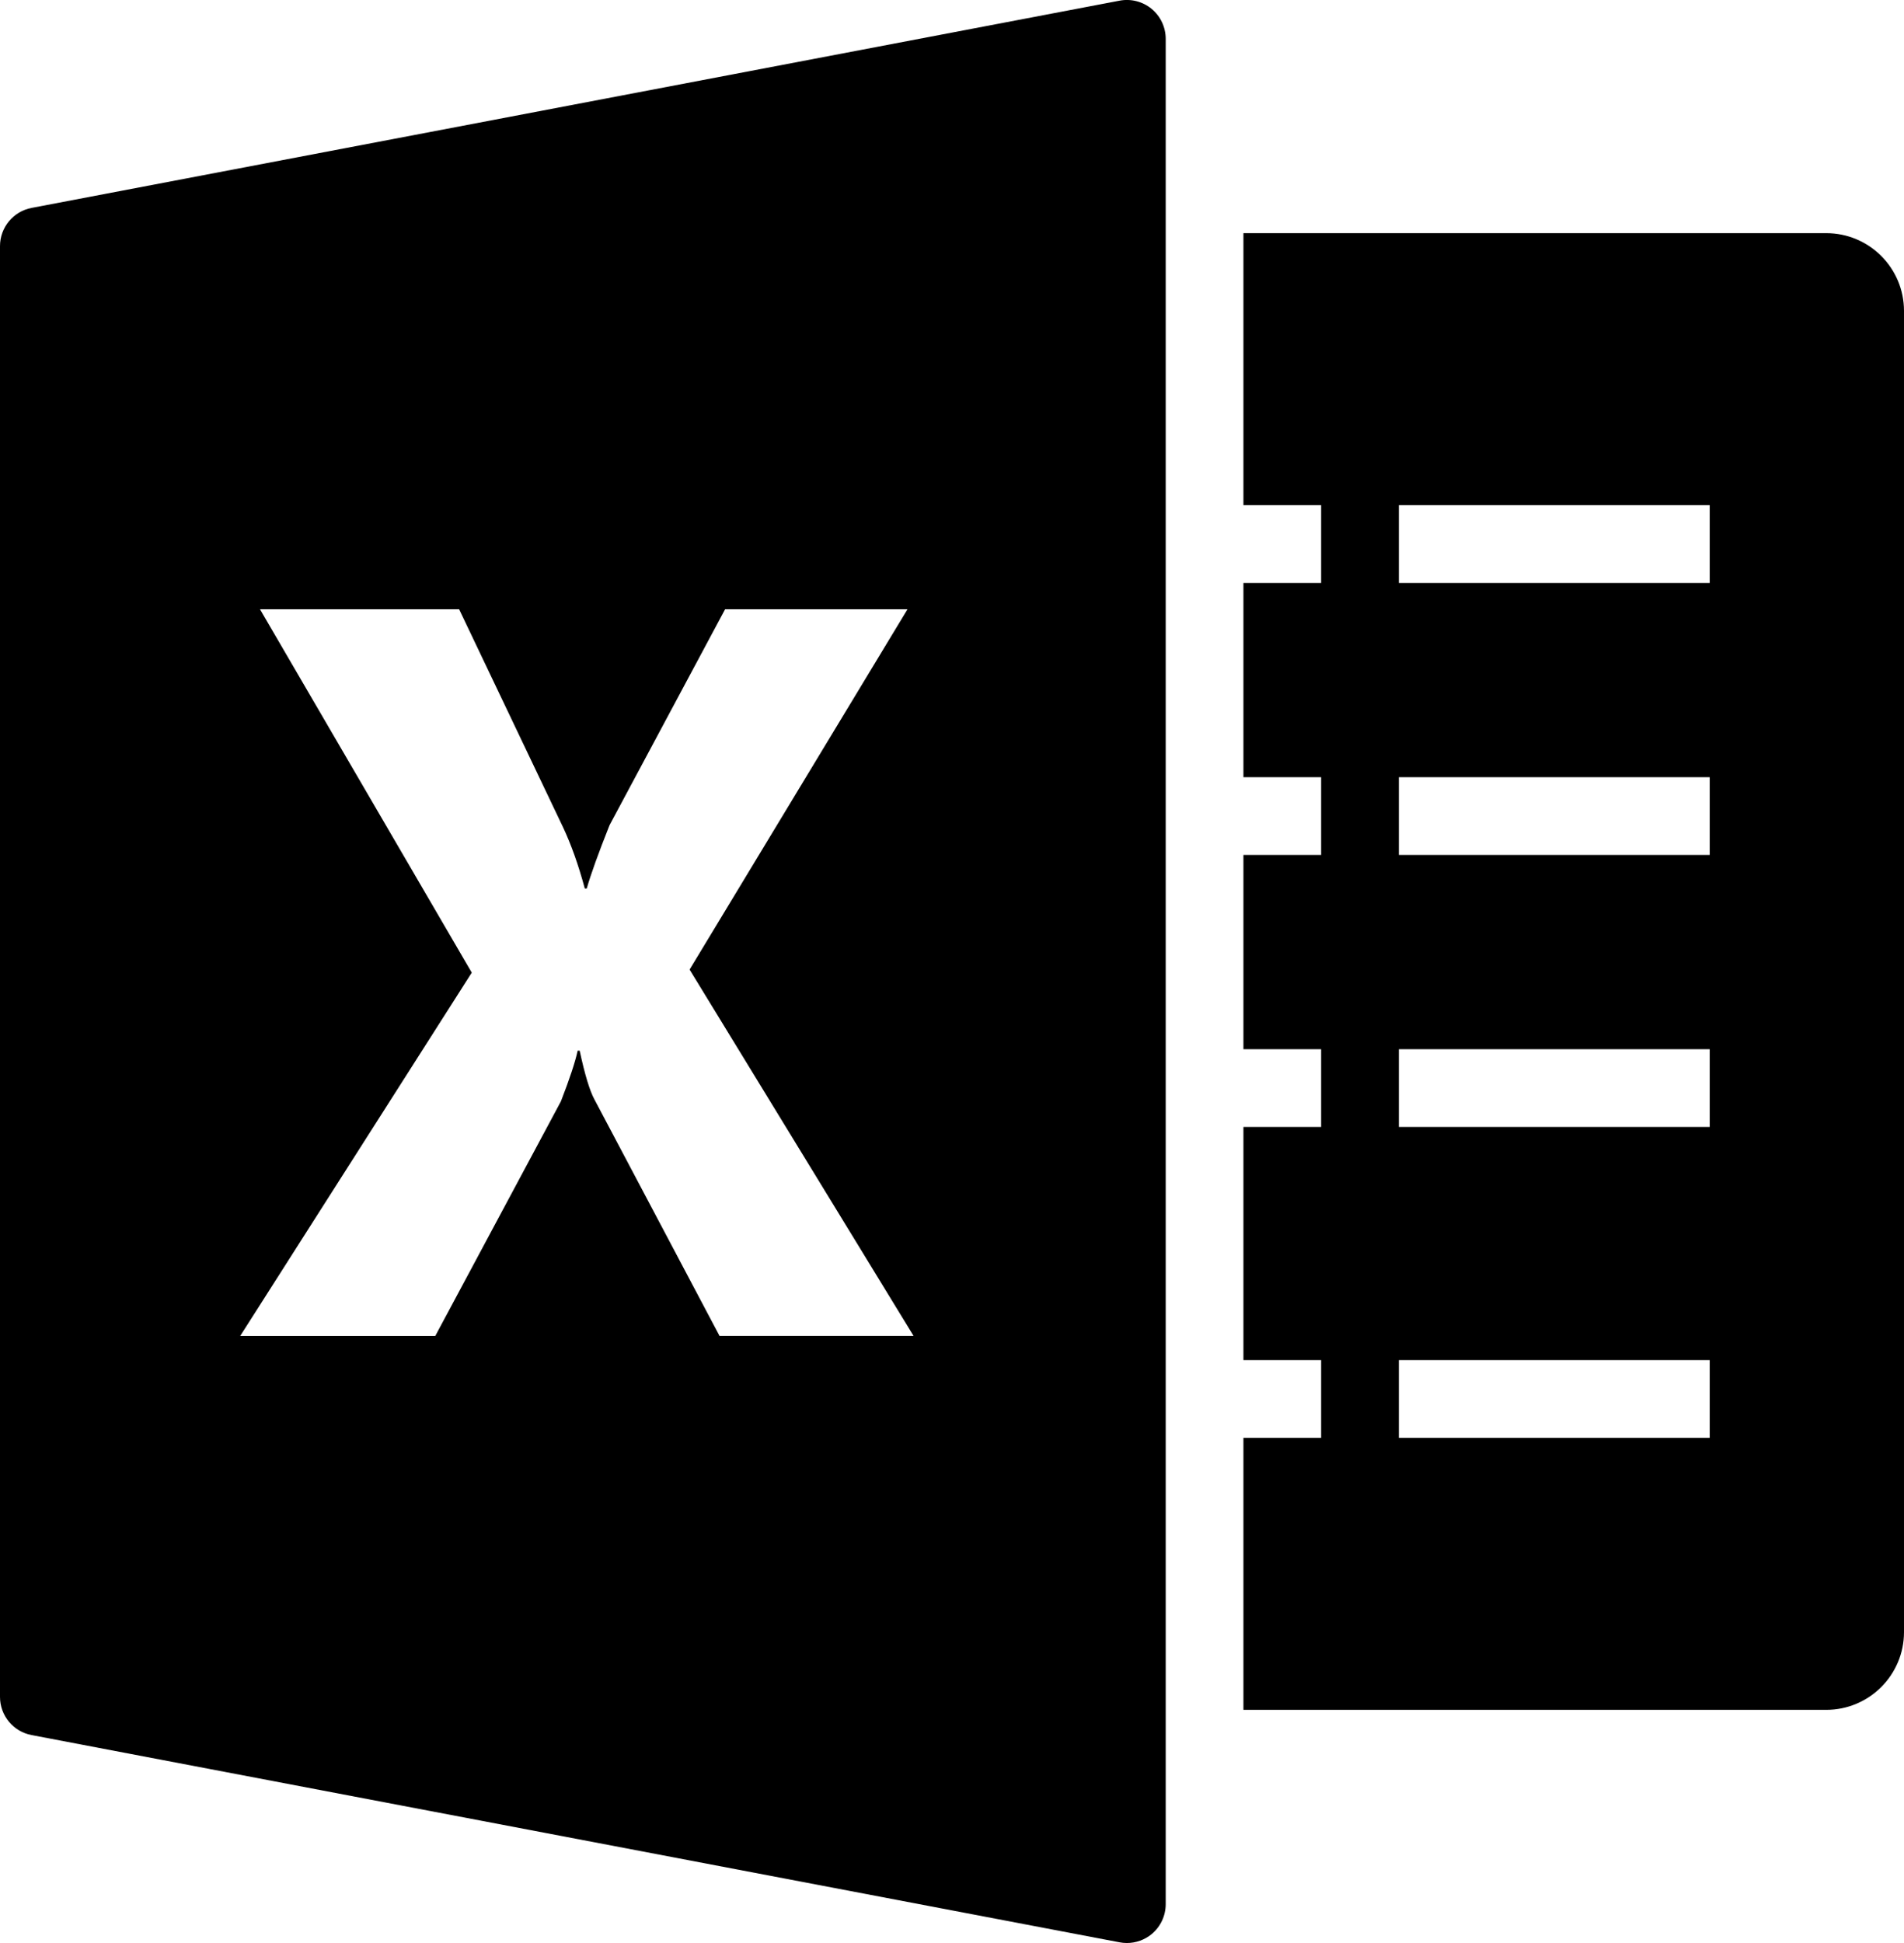
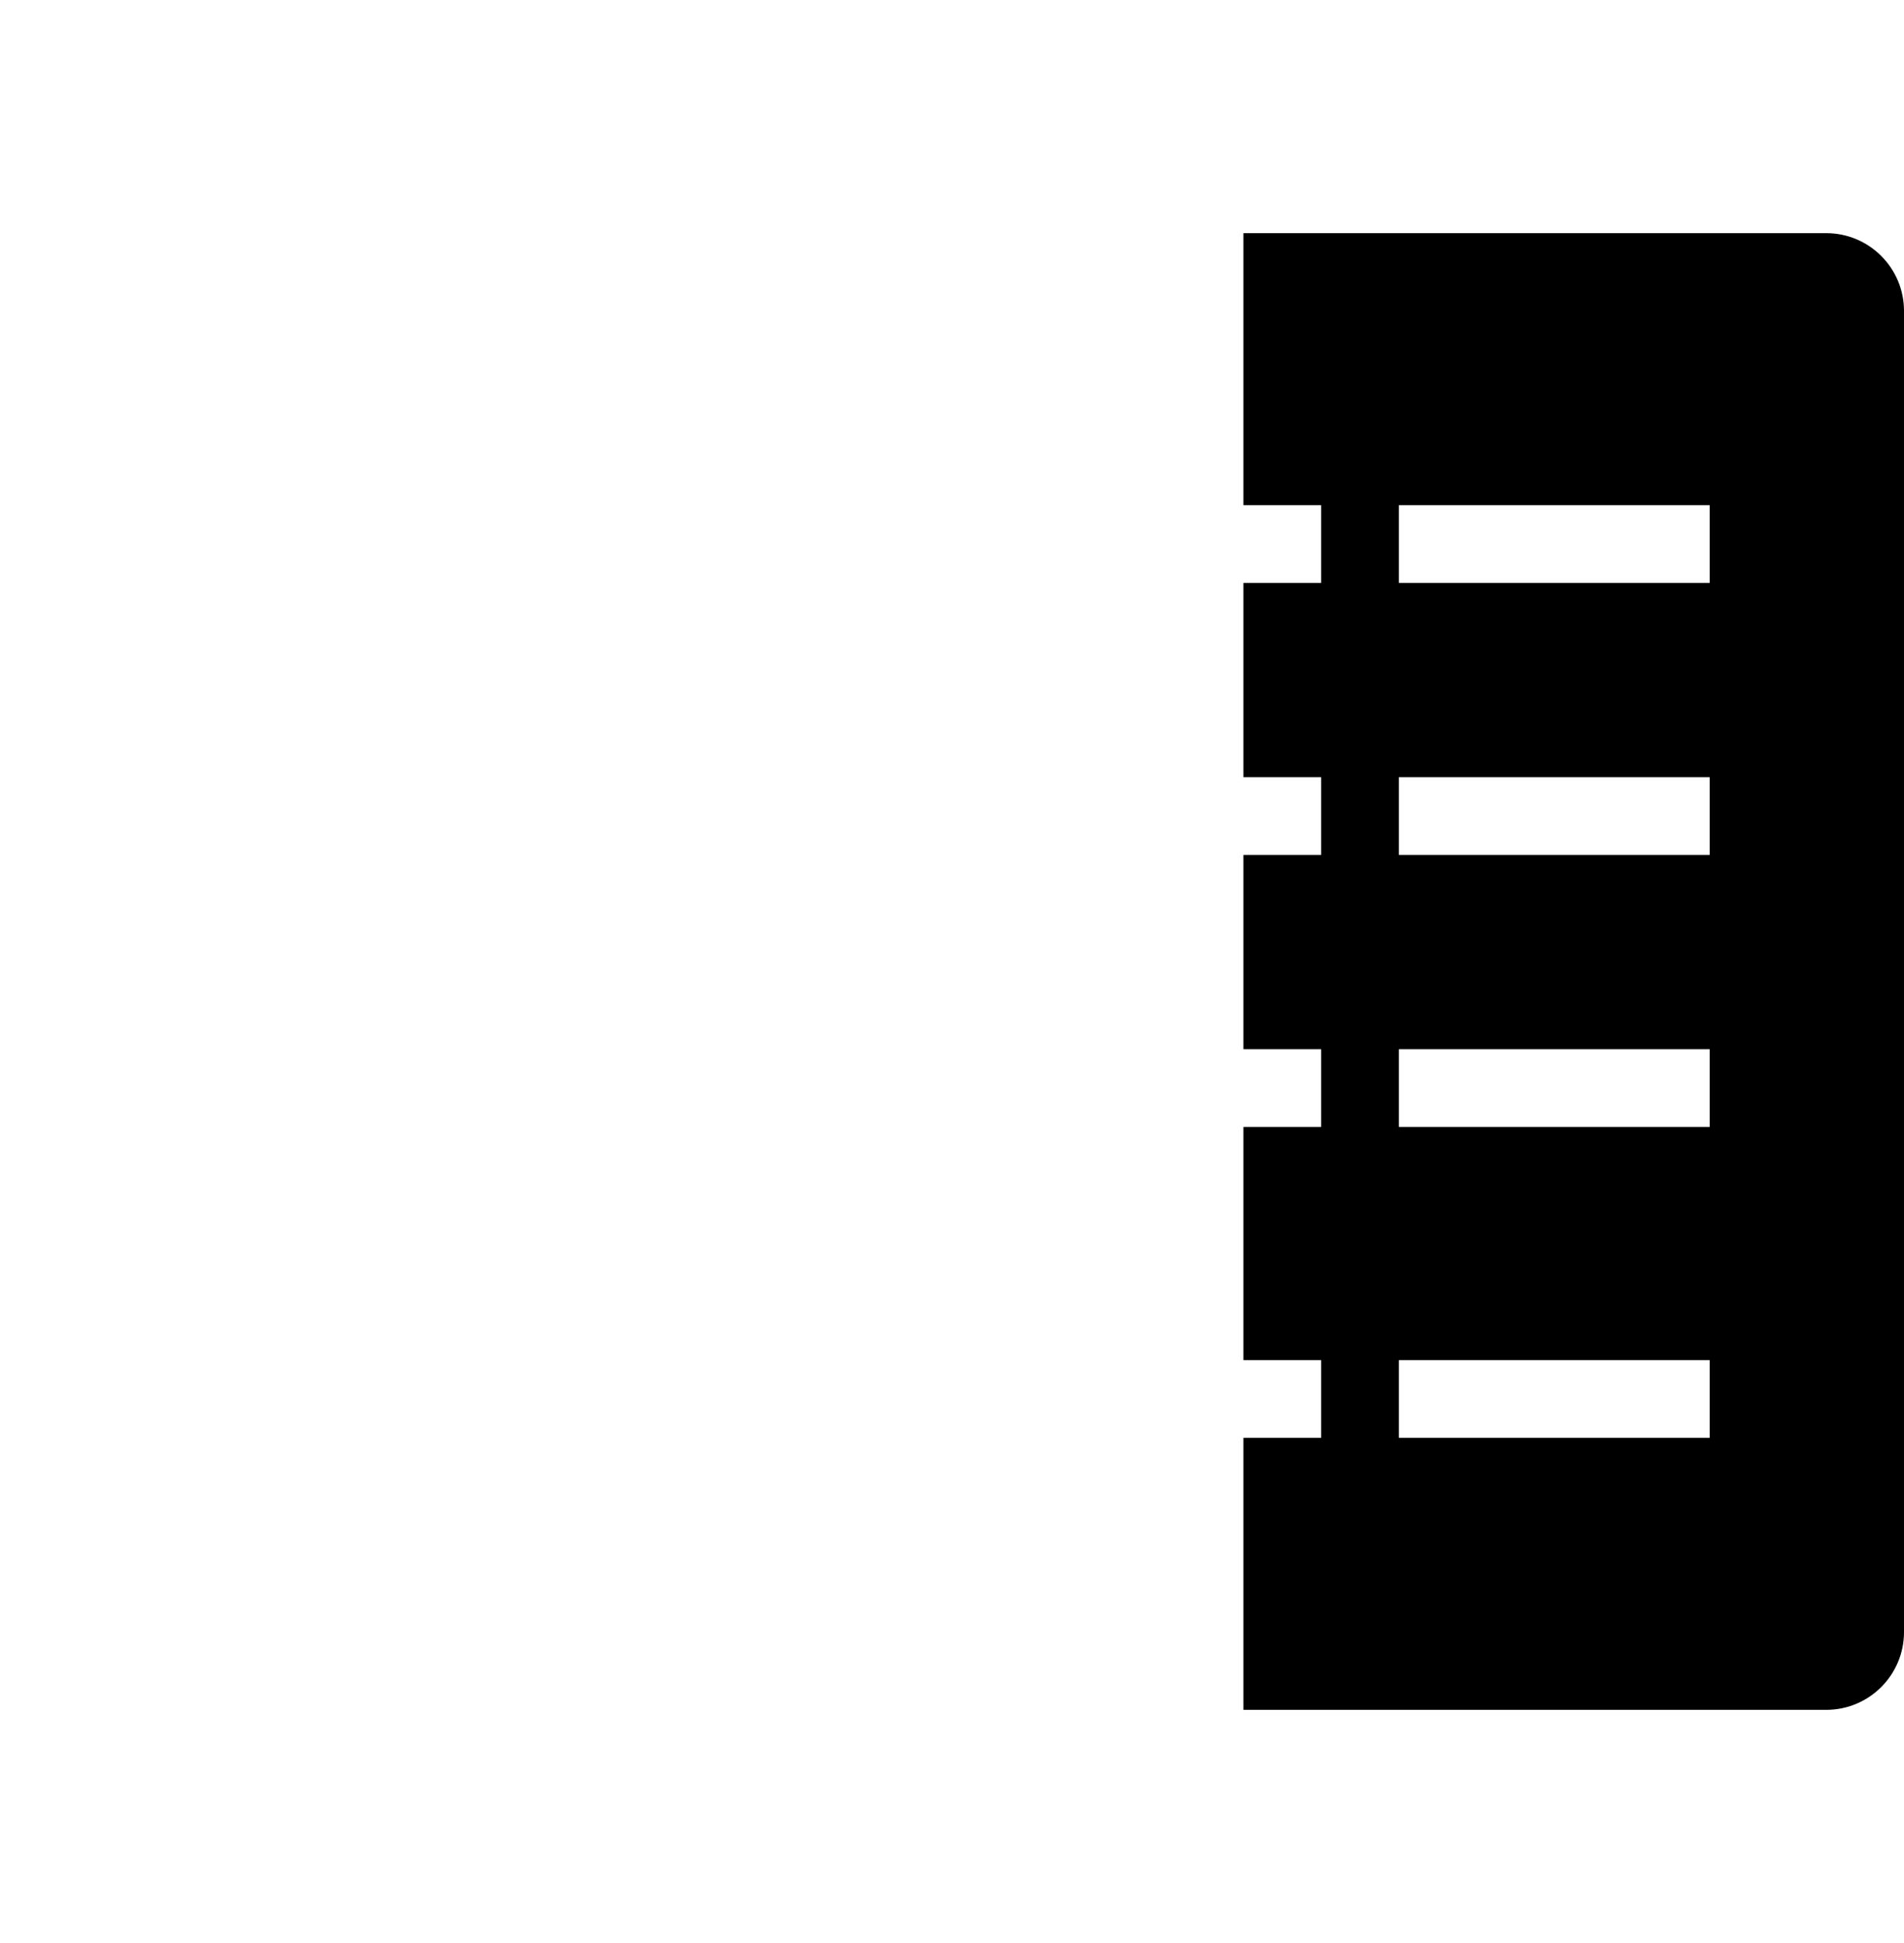
<svg xmlns="http://www.w3.org/2000/svg" height="50.0" preserveAspectRatio="xMidYMid meet" version="1.0" viewBox="0.0 -0.0 49.0 50.0" width="49.0" zoomAndPan="magnify">
  <g id="change1_1">
-     <path d="M29.638,0.229c-0.23-0.19-0.533-0.268-0.825-0.212l-28,5.333C0.341,5.44,0,5.853,0,6.333v37.334 c0,0.48,0.341,0.893,0.813,0.982l28,5.333C28.875,49.994,28.938,50,29,50c0.23,0,0.457-0.08,0.638-0.229 C29.867,49.58,30,49.298,30,49V1C30,0.702,29.867,0.419,29.638,0.229z M18.517,34.377L18.517,34.377l-3.221-6.088 c-0.122-0.227-0.248-0.645-0.378-1.252h-0.052c-0.061,0.287-0.205,0.722-0.431,1.304l-3.233,6.037h-5.02l5.959-9.349l-5.45-9.35 h5.125l2.673,5.607c0.209,0.443,0.396,0.969,0.561,1.578h0.05c0.104-0.365,0.3-0.909,0.587-1.63l2.973-5.555h4.694l-5.607,9.271 l5.764,9.427H18.517z" fill="inherit" />
-   </g>
+     </g>
  <g id="change1_2">
    <path d="M47,6H32v7h2v2h-2v5h2v2h-2v5h2v2h-2v6h2v2h-2v7h15c1.103,0,2-0.897,2-2V8C49,6.897,48.103,6,47,6z M44,37h-8v-2h8V37z M44,29h-8v-2h8V29z M44,22h-8v-2h8V22z M44,15h-8v-2h8V15z" fill="inherit" />
  </g>
</svg>